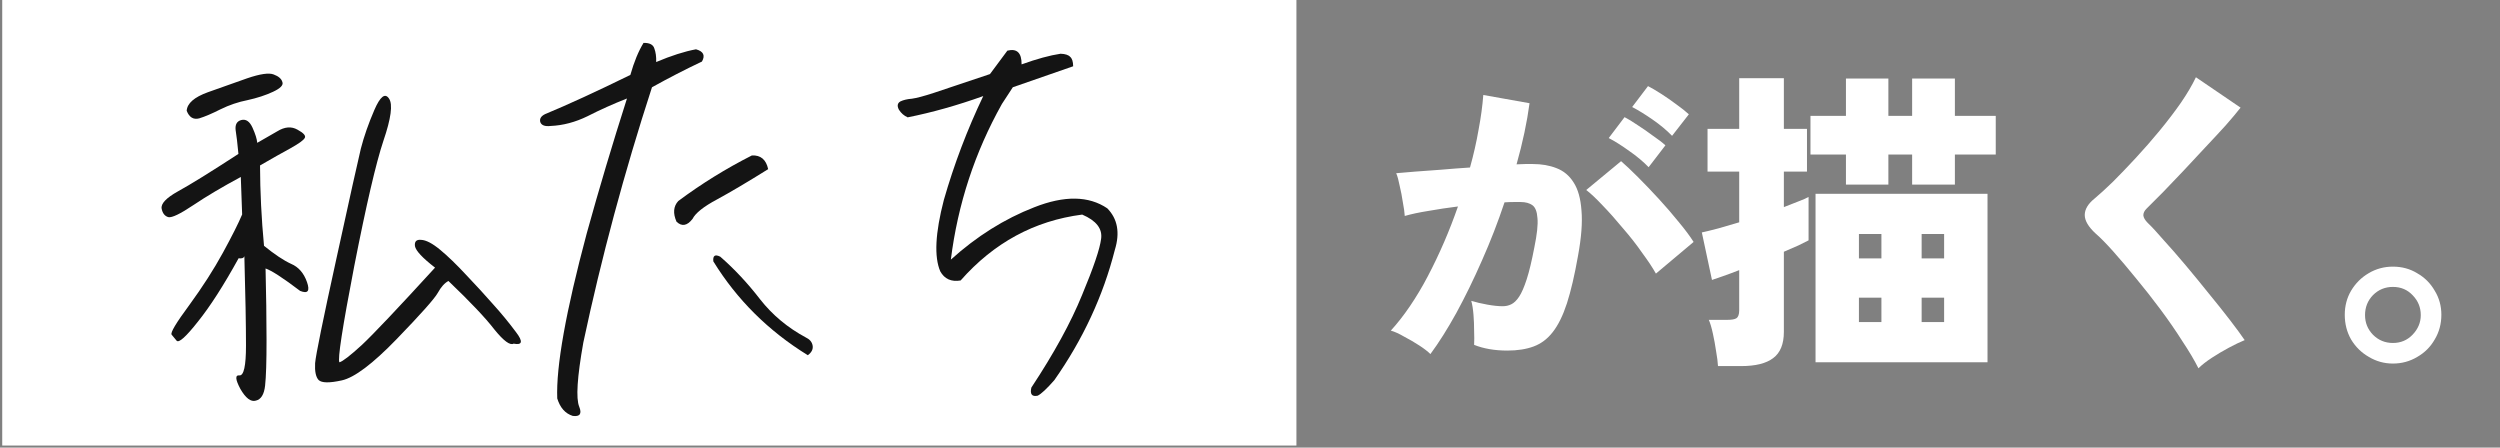
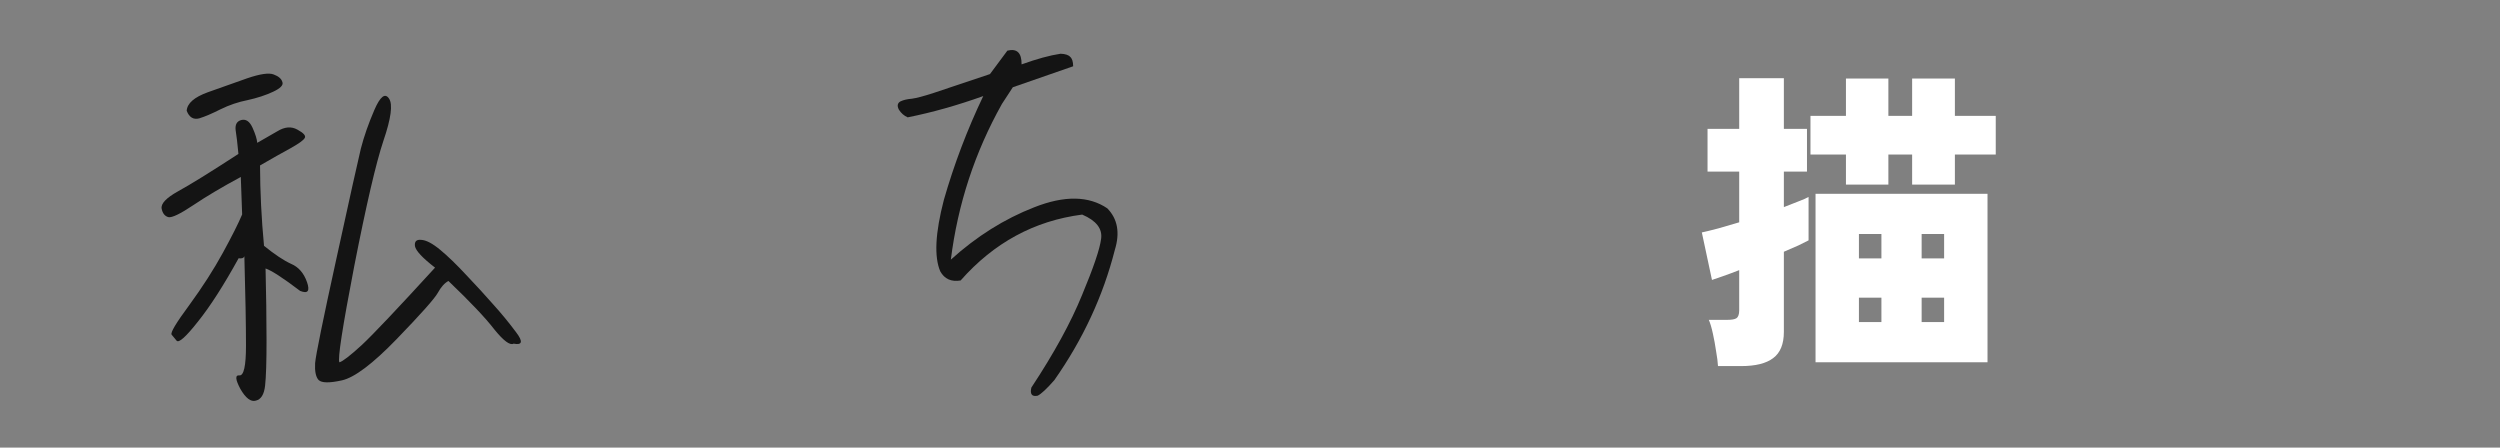
<svg xmlns="http://www.w3.org/2000/svg" width="821" height="147" viewBox="0 0 821 147" fill="none">
  <rect x="0" y="0" width="821" height="147" fill="#808080" stroke="none" />
-   <rect x="4.2" y="3.467" width="418.079" height="139.383" fill="white" stroke="white" stroke-width="6.934" />
-   <path d="M785.83 119.391C782.987 119.391 780.353 118.663 777.926 117.207C775.499 115.82 773.557 113.913 772.101 111.486C770.714 109.06 770.021 106.355 770.021 103.374C770.021 100.462 770.714 97.827 772.101 95.469C773.557 93.042 775.464 91.135 777.822 89.749C780.249 88.293 782.918 87.564 785.83 87.564C788.812 87.564 791.481 88.293 793.839 89.749C796.266 91.135 798.173 93.042 799.559 95.469C801.016 97.827 801.744 100.462 801.744 103.374C801.744 106.355 801.016 109.06 799.559 111.486C798.173 113.913 796.266 115.82 793.839 117.207C791.412 118.663 788.743 119.391 785.83 119.391ZM785.83 112.631C788.396 112.631 790.545 111.729 792.279 109.926C794.082 108.054 794.983 105.905 794.983 103.478C794.983 100.982 794.116 98.832 792.383 97.029C790.649 95.157 788.465 94.221 785.83 94.221C783.265 94.221 781.081 95.122 779.278 96.925C777.544 98.728 776.678 100.912 776.678 103.478C776.678 105.974 777.544 108.124 779.278 109.926C781.081 111.729 783.265 112.631 785.83 112.631Z" fill="white" />
-   <path d="M721.969 120.951C720.652 118.316 718.883 115.335 716.665 112.006C714.515 108.609 712.123 105.142 709.488 101.606C706.853 98.069 704.184 94.672 701.479 91.413C698.775 88.084 696.279 85.138 693.991 82.572C691.702 80.006 689.796 78.065 688.27 76.748C685.843 74.529 684.63 72.483 684.63 70.611C684.63 68.739 685.705 66.936 687.854 65.203C689.518 63.816 691.529 61.978 693.887 59.69C696.244 57.333 698.74 54.732 701.375 51.889C704.08 48.977 706.714 45.961 709.28 42.841C711.846 39.72 714.168 36.669 716.249 33.688C718.329 30.637 719.958 27.863 721.137 25.367L735.802 35.352C734.554 36.947 732.925 38.888 730.914 41.176C728.903 43.395 726.684 45.788 724.257 48.353C721.9 50.919 719.507 53.484 717.081 56.05C714.723 58.546 712.47 60.904 710.32 63.122C708.171 65.272 706.368 67.075 704.912 68.531C704.218 69.224 703.871 69.952 703.871 70.715C703.941 71.478 704.426 72.31 705.328 73.211C706.645 74.459 708.379 76.332 710.528 78.828C712.747 81.254 715.139 83.993 717.705 87.044C720.27 90.095 722.801 93.181 725.297 96.301C727.863 99.421 730.186 102.334 732.266 105.038C734.346 107.742 735.976 109.961 737.154 111.694C735.629 112.318 733.895 113.151 731.954 114.191C730.012 115.231 728.14 116.34 726.337 117.519C724.535 118.698 723.078 119.842 721.969 120.951Z" fill="white" />
-   <path d="M596.222 118.976V63.643H652.699V118.976H596.222ZM564.188 120.224C564.118 118.906 563.91 117.277 563.564 115.335C563.286 113.394 562.94 111.487 562.524 109.615C562.108 107.673 561.657 106.148 561.171 105.038H567.308C568.695 105.038 569.666 104.865 570.22 104.518C570.844 104.102 571.156 103.236 571.156 101.918V88.709C569.215 89.472 567.447 90.13 565.852 90.685C564.257 91.24 563.044 91.656 562.212 91.933L558.883 76.332C560.478 75.985 562.316 75.534 564.396 74.98C566.545 74.356 568.799 73.697 571.156 73.004V56.362H560.755V42.321H571.156V25.68H585.822V42.321H593.414V56.362H585.822V68.011C587.624 67.318 589.219 66.694 590.606 66.139C592.062 65.584 593.172 65.099 593.934 64.683V78.932C593.172 79.348 592.062 79.903 590.606 80.596C589.219 81.22 587.624 81.914 585.822 82.677V108.991C585.822 113.012 584.643 115.89 582.285 117.623C579.997 119.357 576.495 120.224 571.78 120.224H564.188ZM606.207 60.627V50.746H594.558V38.057H606.207V25.784H620.144V38.057H627.945V25.784H641.986V38.057H655.403V50.746H641.986V60.627H627.945V50.746H620.144V60.627H606.207ZM610.472 105.766H617.856V97.758H610.472V105.766ZM631.065 105.766H638.45V97.758H631.065V105.766ZM610.472 84.861H617.856V76.852H610.472V84.861ZM631.065 84.861H638.45V76.852H631.065V84.861Z" fill="white" />
-   <path d="M469.748 116.271C468.916 115.439 467.702 114.503 466.107 113.462C464.513 112.422 462.848 111.452 461.115 110.55C459.451 109.579 457.995 108.921 456.747 108.574C461.046 103.859 465.102 97.896 468.916 90.684C472.729 83.404 476.023 75.777 478.796 67.803C475.468 68.219 472.244 68.704 469.124 69.259C466.073 69.744 463.472 70.299 461.323 70.923C461.254 69.744 461.046 68.253 460.699 66.451C460.422 64.578 460.075 62.776 459.659 61.042C459.312 59.239 458.931 57.852 458.515 56.882C460.04 56.743 462.086 56.57 464.651 56.362C467.217 56.154 470.06 55.946 473.18 55.738C476.37 55.46 479.559 55.218 482.749 55.01C483.928 50.78 484.864 46.654 485.557 42.633C486.32 38.611 486.84 34.797 487.117 31.192L502.302 33.896C501.47 40.136 500.049 46.828 498.038 53.969C499.147 53.9 500.118 53.865 500.95 53.865C501.852 53.865 502.649 53.865 503.342 53.865C506.255 53.865 508.855 54.316 511.143 55.218C513.501 56.119 515.373 57.679 516.76 59.898C518.216 62.117 519.082 65.202 519.36 69.155C519.707 73.038 519.325 77.996 518.216 84.028C517.106 90.338 515.893 95.538 514.575 99.629C513.258 103.651 511.698 106.806 509.895 109.094C508.162 111.313 506.081 112.873 503.655 113.774C501.228 114.676 498.35 115.127 495.022 115.127C490.861 115.127 487.221 114.503 484.101 113.254C484.17 111.937 484.17 110.412 484.101 108.678C484.101 106.875 484.032 105.107 483.893 103.374C483.754 101.571 483.511 100.045 483.165 98.797C484.76 99.283 486.528 99.699 488.469 100.045C490.411 100.392 492.075 100.565 493.462 100.565C494.502 100.565 495.438 100.357 496.27 99.941C497.171 99.525 498.038 98.693 498.87 97.445C499.702 96.197 500.534 94.29 501.366 91.725C502.198 89.159 503.03 85.692 503.863 81.324C504.764 76.955 505.111 73.731 504.903 71.651C504.764 69.501 504.209 68.08 503.238 67.387C502.268 66.693 500.985 66.347 499.39 66.347C498.697 66.347 497.899 66.347 496.998 66.347C496.097 66.347 495.126 66.381 494.086 66.451C491.936 72.899 489.475 79.244 486.701 85.484C483.997 91.655 481.189 97.41 478.276 102.75C475.364 108.019 472.521 112.526 469.748 116.271ZM543.802 89.853C542.762 87.98 541.271 85.727 539.329 83.092C537.457 80.388 535.343 77.683 532.985 74.979C530.697 72.206 528.478 69.709 526.328 67.491C524.179 65.202 522.376 63.504 520.92 62.394L532.361 52.929C533.817 54.178 535.655 55.911 537.873 58.13C540.092 60.349 542.38 62.741 544.738 65.306C547.095 67.872 549.28 70.403 551.291 72.899C553.371 75.395 555 77.579 556.179 79.452L543.802 89.853ZM541.41 54.906C539.676 53.103 537.561 51.335 535.065 49.601C532.569 47.798 530.315 46.377 528.305 45.337L533.505 38.472C534.614 39.027 536.036 39.894 537.769 41.072C539.503 42.182 541.202 43.361 542.866 44.609C544.599 45.787 545.951 46.828 546.922 47.729L541.41 54.906ZM549.106 44.609C547.373 42.806 545.258 41.038 542.762 39.304C540.266 37.571 538.012 36.184 536.001 35.144L541.202 28.279C542.311 28.834 543.733 29.666 545.466 30.776C547.199 31.885 548.898 33.064 550.562 34.312C552.296 35.56 553.648 36.635 554.619 37.536L549.106 44.609Z" fill="white" />
+   <path d="M596.222 118.976V63.643H652.699V118.976H596.222ZM564.188 120.224C564.118 118.906 563.91 117.277 563.564 115.335C563.286 113.394 562.94 111.487 562.524 109.615C562.108 107.673 561.657 106.148 561.171 105.038H567.308C568.695 105.038 569.666 104.865 570.22 104.518C570.844 104.102 571.156 103.236 571.156 101.918V88.709C569.215 89.472 567.447 90.13 565.852 90.685C564.257 91.24 563.044 91.656 562.212 91.933L558.883 76.332C560.478 75.985 562.316 75.534 564.396 74.98C566.545 74.356 568.799 73.697 571.156 73.004V56.362H560.755V42.321H571.156V25.68H585.822V42.321H593.414V56.362H585.822V68.011C587.624 67.318 589.219 66.694 590.606 66.139C592.062 65.584 593.172 65.099 593.934 64.683V78.932C593.172 79.348 592.062 79.903 590.606 80.596C589.219 81.22 587.624 81.914 585.822 82.677V108.991C585.822 113.012 584.643 115.89 582.285 117.623C579.997 119.357 576.495 120.224 571.78 120.224H564.188ZM606.207 60.627V50.746H594.558V38.057H606.207V25.784H620.144V38.057H627.945V25.784H641.986V38.057H655.403V50.746H641.986V60.627H627.945V50.746H620.144V60.627H606.207M610.472 105.766H617.856V97.758H610.472V105.766ZM631.065 105.766H638.45V97.758H631.065V105.766ZM610.472 84.861H617.856V76.852H610.472V84.861ZM631.065 84.861H638.45V76.852H631.065V84.861Z" fill="white" />
  <path d="M295.702 33.301C296.689 32.83 297.949 32.534 299.482 32.414C301.014 32.204 303.398 31.57 306.635 30.514C309.871 29.457 316.028 27.396 325.105 24.329L330.824 16.632C333.973 15.848 335.529 17.353 335.49 21.146C340.522 19.333 344.795 18.166 348.309 17.645C349.845 17.706 350.888 18.047 351.438 18.668C352.078 19.197 352.408 20.229 352.429 21.764C347.846 23.389 341.241 25.685 332.613 28.652L329.031 34.14C320.129 50.026 314.538 67.067 312.258 85.262C320.731 77.602 329.863 71.87 339.653 68.067C349.532 64.172 357.524 64.287 363.63 68.412C367.018 71.867 367.848 76.412 366.119 82.044C362.263 97.199 355.64 111.461 346.252 124.828C343.763 127.676 341.935 129.382 340.769 129.946C338.878 130.345 338.189 129.455 338.701 127.278C346.132 116.026 351.682 105.894 355.351 96.883C359.11 87.87 361.194 81.734 361.6 78.475C362.096 75.124 360.028 72.455 355.396 70.469C339.713 72.49 326.403 79.703 315.467 92.107C312.404 92.619 310.178 91.624 308.79 89.122C306.738 84.376 307.128 76.558 309.959 65.666C313.32 53.952 317.634 42.58 322.901 31.551C314.365 34.607 306.09 36.936 298.076 38.537C296.895 38.018 295.936 37.179 295.198 36.02C294.548 34.768 294.717 33.862 295.702 33.301Z" fill="#141414" />
-   <path d="M211.338 14.086C213.324 14.047 214.506 14.656 214.884 15.913C215.353 17.168 215.553 18.654 215.487 20.372C220.424 18.288 224.784 16.894 228.567 16.188C231.014 16.863 231.665 18.205 230.518 20.214C224.956 22.851 219.487 25.666 214.11 28.661C205.012 56.651 197.493 84.611 191.554 112.539C189.542 123.866 189.096 130.873 190.216 133.56C191.151 135.89 190.442 136.897 188.09 136.582C185.642 135.817 183.945 133.908 183.001 130.856C182.587 120.39 185.816 102.312 192.689 76.622C196.733 62.005 201.136 47.245 205.899 32.343C201.318 34.148 197.011 36.083 192.976 38.148C188.94 40.123 184.891 41.196 180.83 41.365C178.937 41.583 177.803 41.154 177.427 40.077C177.141 38.999 177.671 38.131 179.016 37.473C186.558 34.346 195.89 30.055 207.012 24.6C208.218 20.333 209.66 16.828 211.338 14.086ZM246.921 51.047C249.808 50.901 251.59 52.401 252.265 55.549C245.55 59.743 239.952 63.058 235.471 65.493C231.078 67.837 228.399 69.966 227.432 71.881C225.657 74.173 223.901 74.478 222.162 72.796C220.95 70.021 221.145 67.759 222.747 66.012C230.344 60.356 238.402 55.367 246.921 51.047ZM236.54 84.3C241.201 88.363 245.553 93.019 249.598 98.268C253.641 103.426 258.664 107.618 264.668 110.842C265.94 111.449 266.674 112.338 266.871 113.508C267.068 114.678 266.54 115.727 265.289 116.654C252.358 108.689 242.015 98.416 234.259 85.835C234.052 83.942 234.813 83.431 236.54 84.3Z" fill="#141414" />
  <path d="M61.311 36.384C61.458 33.943 63.778 31.911 68.271 30.288C72.763 28.666 77.076 27.137 81.21 25.701C85.434 24.264 88.318 23.847 89.861 24.449C91.495 25.049 92.454 25.888 92.74 26.966C93.114 27.952 92.09 29.011 89.668 30.142C87.246 31.273 84.459 32.185 81.308 32.878C78.246 33.48 75.281 34.486 72.41 35.896C69.631 37.305 67.297 38.299 65.408 38.877C63.519 39.366 62.153 38.535 61.311 36.384ZM98.552 95.527C92.986 91.301 89.206 88.846 87.21 88.163C87.416 96.647 87.523 104.456 87.53 111.59C87.537 118.723 87.38 123.738 87.058 126.634C86.737 129.53 85.721 131.175 84.011 131.57C82.392 132.053 80.704 130.776 78.947 127.74C77.279 124.612 77.169 123.125 78.615 123.277C80.062 123.429 80.785 120.164 80.784 113.482C80.782 106.71 80.603 96.915 80.247 84.1C80.075 84.735 79.447 84.973 78.361 84.814C73.427 93.76 68.962 100.709 64.966 105.664C61.061 110.616 58.742 112.693 58.009 111.895C57.366 111.095 56.815 110.428 56.356 109.895C55.896 109.272 57.838 106.029 62.182 100.165C66.525 94.21 70.195 88.495 73.19 83.018C76.185 77.542 78.294 73.347 79.519 70.433L79.08 58.116C72.984 61.395 67.79 64.477 63.495 67.36C59.2 70.243 56.465 71.56 55.287 71.312C54.109 70.974 53.374 70.04 53.082 68.511C52.789 66.891 54.569 65.005 58.422 62.853C62.366 60.699 68.991 56.597 78.299 50.546C77.981 47.12 77.675 44.508 77.379 42.708C77.174 40.906 77.791 39.81 79.231 39.421C80.76 39.029 81.99 39.863 82.921 41.922C83.853 43.981 84.372 45.641 84.479 46.903C86.451 45.781 88.645 44.52 91.064 43.118C93.482 41.626 95.691 41.447 97.693 42.582C99.785 43.715 100.566 44.648 100.034 45.381C99.593 46.112 98.028 47.226 95.339 48.723C92.74 50.129 89.425 51.999 85.394 54.335C85.422 63.004 85.858 71.8 86.702 80.723C90.172 83.545 93.133 85.519 95.587 86.645C98.038 87.681 99.781 89.678 100.815 92.638C101.849 95.598 101.094 96.561 98.552 95.527ZM168.675 112.851C167.51 113.506 165.412 111.967 162.382 108.233C159.44 104.408 154.401 99.088 147.265 92.274C146.01 92.93 144.854 94.217 143.797 96.134C142.739 98.051 138.249 103.105 130.325 111.297C122.4 119.488 116.368 124.03 112.226 124.924C108.176 125.816 105.647 125.775 104.64 124.801C103.724 123.826 103.338 121.982 103.481 119.27C103.715 116.557 106.042 105.133 110.462 85C114.881 64.777 117.561 52.715 118.501 48.813C119.529 44.82 121.007 40.592 122.932 36.13C124.858 31.668 126.466 30.417 127.757 32.379C129.046 34.25 128.432 38.867 125.914 46.23C123.485 53.502 120.287 67.245 116.32 87.46C112.441 107.582 110.824 118.088 111.468 118.979C112.548 118.687 115.005 116.788 118.839 113.282C122.673 109.685 130.684 101.221 142.871 87.89C138.765 84.719 136.566 82.369 136.274 80.839C136.073 79.308 136.74 78.618 138.277 78.769C139.903 78.827 141.995 79.915 144.552 82.032C147.109 84.15 149.992 86.938 153.199 90.397C156.405 93.766 159.292 96.915 161.861 99.845C164.519 102.773 167.044 105.839 169.435 109.044C171.826 112.158 171.572 113.427 168.675 112.851Z" fill="#141414" />
</svg>